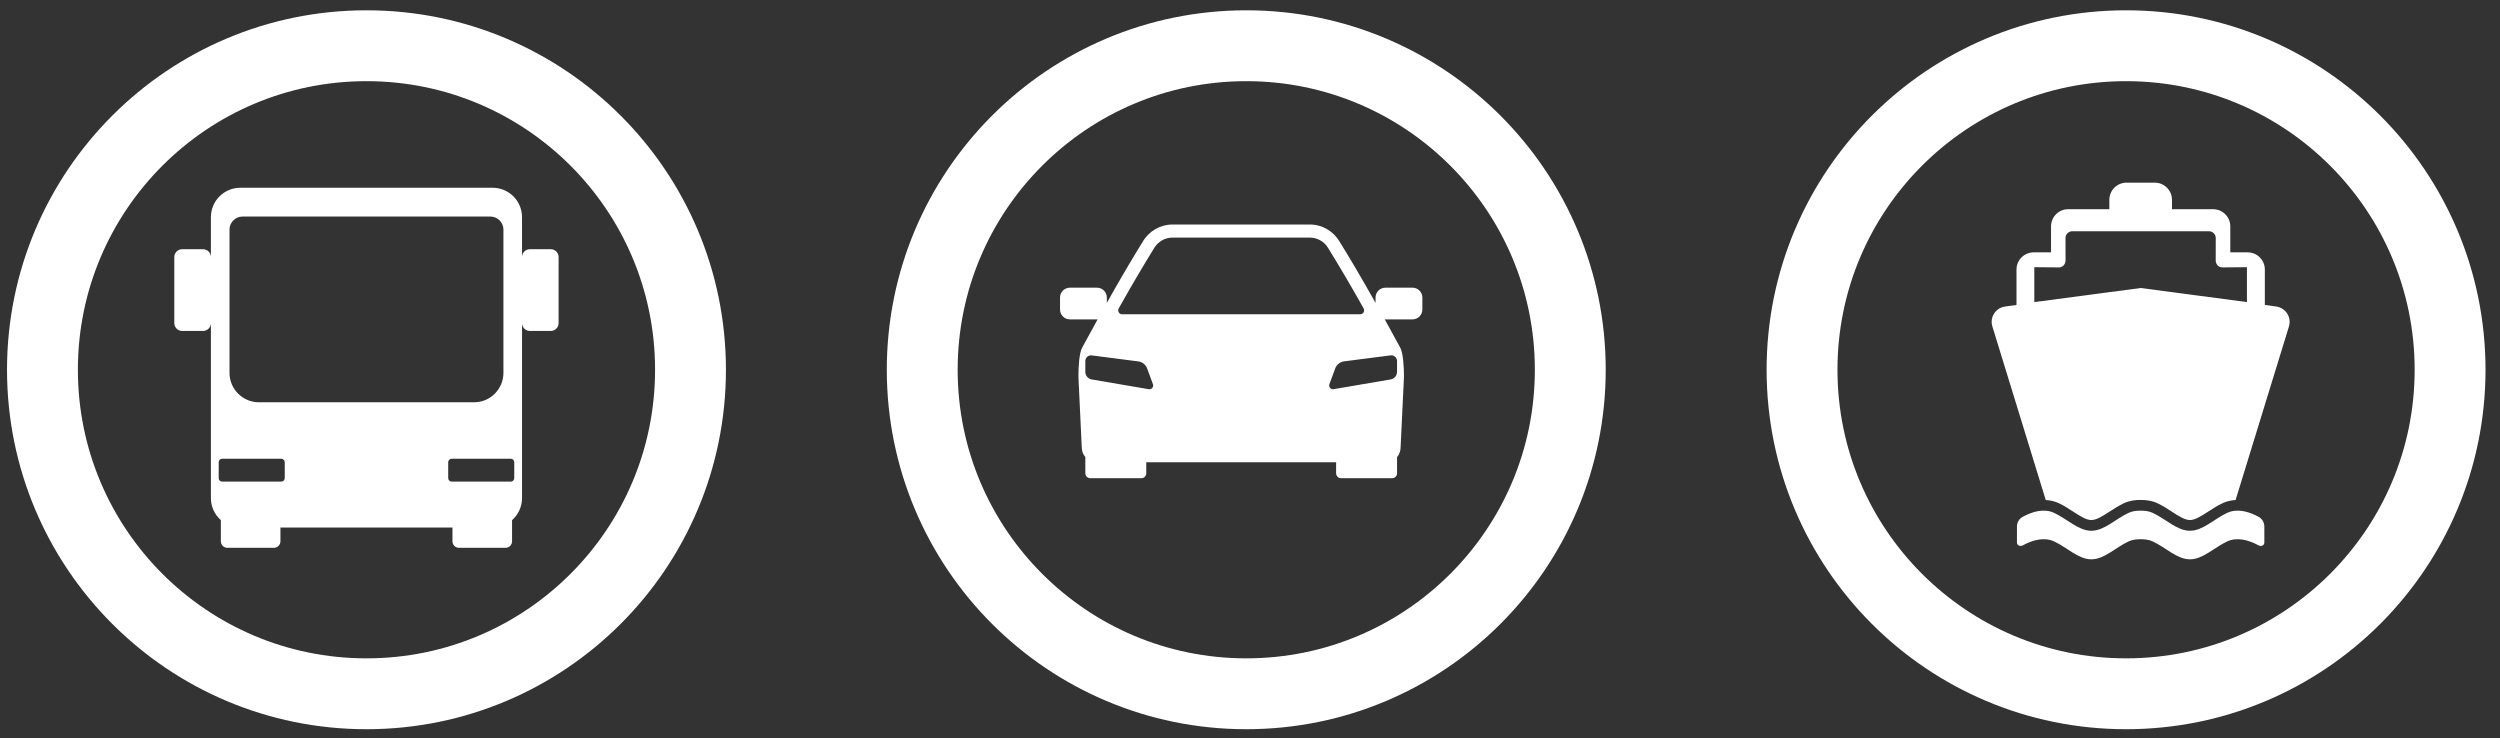
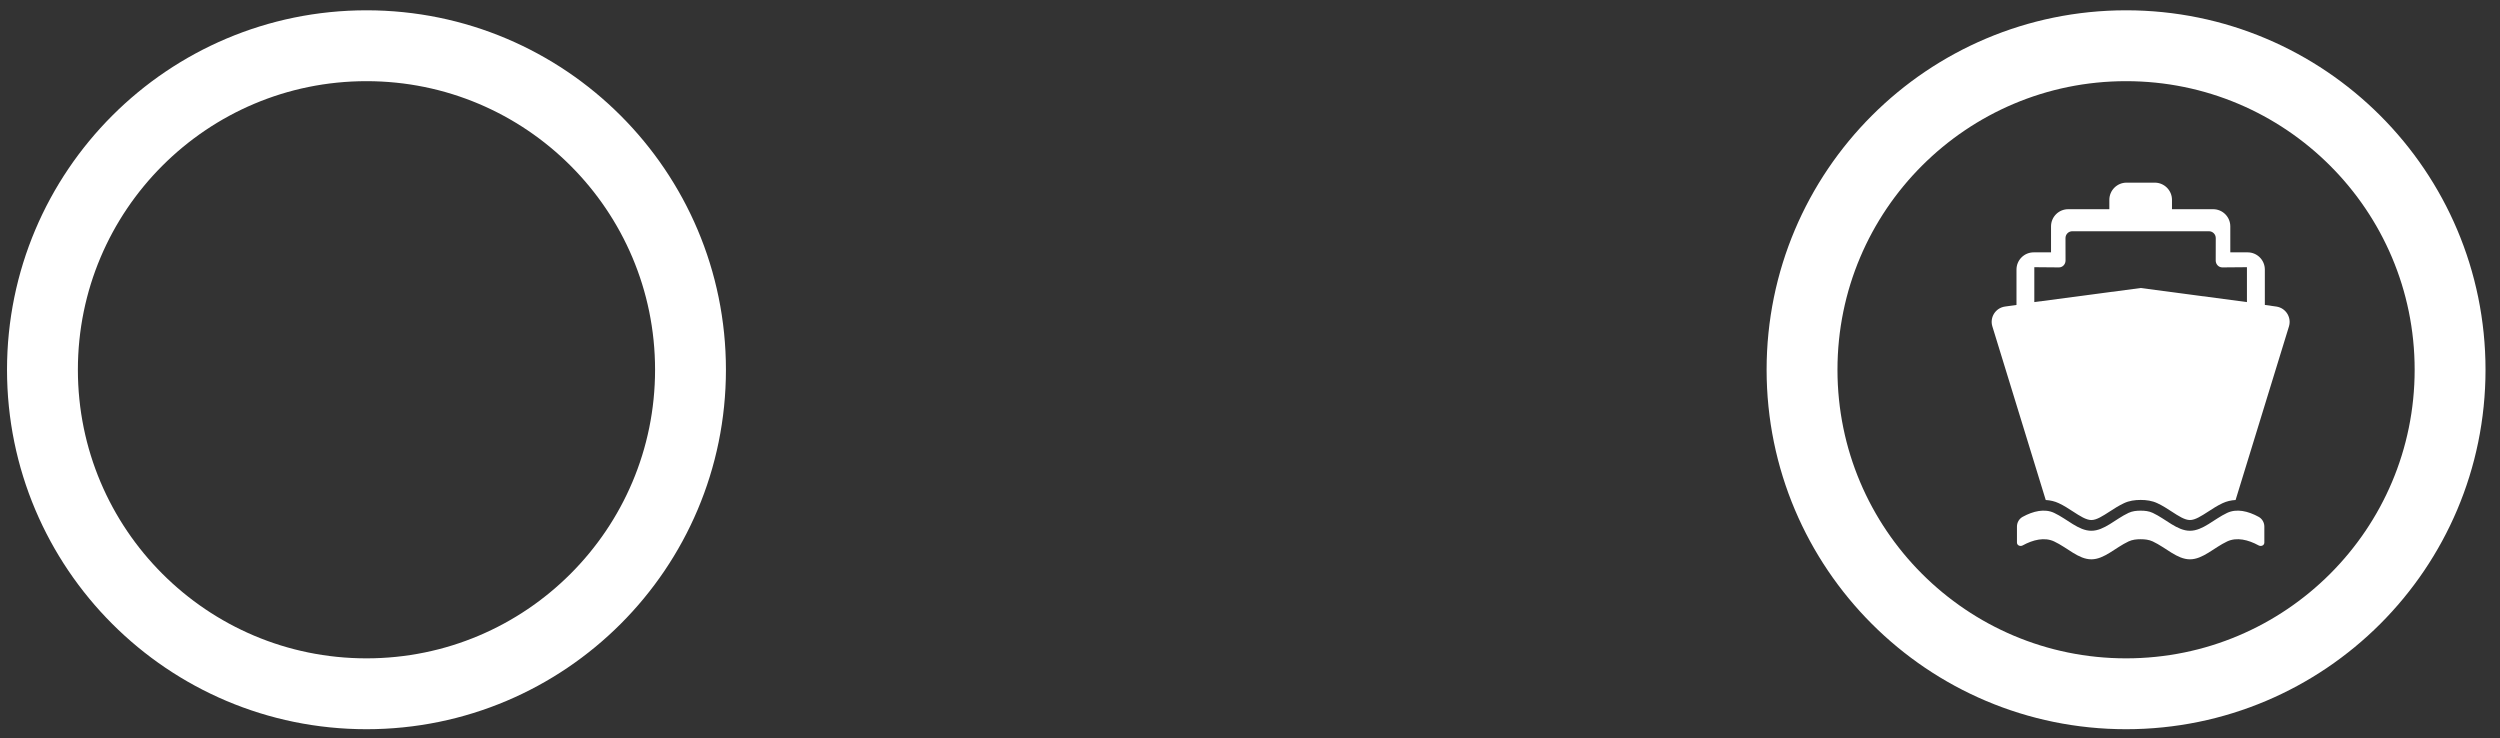
<svg xmlns="http://www.w3.org/2000/svg" version="1.1" id="Layer_1" x="0px" y="0px" width="105.833px" height="31.25px" viewBox="0 0 105.833 31.25" enable-background="new 0 0 105.833 31.25" xml:space="preserve">
  <rect x="0" y="0" width="105.833" height="31.25" fill="#333333" stroke="none" />
  <g>
    <g>
      <circle fill="none" stroke="#FFFFFF" stroke-width="3" stroke-miterlimit="10" cx="15.514" cy="15.653" r="13.717" />
-       <path fill="#FFFFFF" d="M23.315,10.55h-0.884c-0.183,0-0.332,0.148-0.332,0.332V9.194c0-0.689-0.558-1.246-1.246-1.246H10.174    c-0.688,0-1.246,0.557-1.246,1.246v1.688c0-0.184-0.149-0.332-0.333-0.332H7.712c-0.184,0-0.333,0.148-0.333,0.332v2.796    c0,0.183,0.149,0.332,0.333,0.332h0.883c0.184,0,0.333-0.149,0.333-0.332v7.408c0,0.372,0.163,0.705,0.422,0.934v0.894    c0,0.153,0.123,0.277,0.276,0.277h1.969c0.153,0,0.277-0.124,0.277-0.277v-0.581h7.282v0.581c0,0.153,0.124,0.277,0.276,0.277    H21.4c0.153,0,0.277-0.124,0.277-0.277V22.02c0.259-0.229,0.422-0.562,0.422-0.934v-7.408c0,0.183,0.149,0.332,0.332,0.332h0.884    c0.184,0,0.332-0.149,0.332-0.332v-2.796C23.647,10.699,23.499,10.55,23.315,10.55z M9.715,9.721c0-0.305,0.247-0.554,0.554-0.554    h10.489c0.307,0,0.554,0.249,0.554,0.554v6.062c0,0.689-0.558,1.247-1.246,1.247h-9.104c-0.688,0-1.246-0.558-1.246-1.247V9.721z     M12.054,20.241c0,0.082-0.067,0.148-0.149,0.148H9.407c-0.082,0-0.149-0.066-0.149-0.148v-0.673c0-0.082,0.067-0.149,0.149-0.149    h2.498c0.082,0,0.149,0.067,0.149,0.149V20.241z M21.77,20.241c0,0.082-0.067,0.148-0.149,0.148h-2.498    c-0.082,0-0.149-0.066-0.149-0.148v-0.673c0-0.082,0.067-0.149,0.149-0.149h2.498c0.082,0,0.149,0.067,0.149,0.149V20.241z" />
    </g>
    <g>
-       <circle fill="none" stroke="#FFFFFF" stroke-width="3" stroke-miterlimit="10" cx="52.758" cy="15.653" r="13.717" />
-       <path fill="#FFFFFF" d="M59.796,12.179h-1.15c-0.229,0-0.415,0.187-0.415,0.416v0.226c-0.64-1.138-1.135-1.968-1.521-2.591    c-0.261-0.447-0.742-0.726-1.26-0.726c-0.315,0-5.498,0-5.814,0c-0.517,0-0.998,0.278-1.259,0.726    c-0.387,0.623-0.882,1.453-1.521,2.591v-0.226c0-0.229-0.186-0.416-0.415-0.416h-1.151c-0.229,0-0.415,0.187-0.415,0.416v0.51    c0,0.229,0.186,0.415,0.415,0.415h1.151c0.009,0,0.018-0.001,0.026-0.002c-0.205,0.371-0.423,0.77-0.656,1.2    c-0.123,0.217-0.158,0.812-0.158,1.228l0.142,2.994c0,0.157,0.059,0.3,0.151,0.409v0.686c0,0.115,0.094,0.209,0.21,0.209h2.16    c0.115,0,0.209-0.094,0.209-0.209v-0.466h8.037v0.466c0,0.115,0.095,0.209,0.21,0.209h2.16c0.115,0,0.21-0.094,0.21-0.209v-0.686    c0.093-0.109,0.15-0.252,0.15-0.409l0.143-2.994c0-0.415-0.036-1.011-0.158-1.228c-0.233-0.431-0.451-0.829-0.656-1.2    c0.009,0.001,0.018,0.002,0.026,0.002h1.15c0.229,0,0.416-0.186,0.416-0.415v-0.51C60.212,12.366,60.026,12.179,59.796,12.179z     M47.361,13.052c0.55-0.978,1.047-1.823,1.486-2.529l0.009-0.015c0.161-0.278,0.461-0.45,0.779-0.45h5.814    c0.32,0,0.619,0.172,0.781,0.45l0.008,0.015c0.438,0.706,0.937,1.552,1.487,2.529c0.062,0.109-0.01,0.251-0.137,0.251H47.497    C47.371,13.303,47.298,13.162,47.361,13.052z M48.63,16.476l-2.412-0.412c-0.158-0.025-0.273-0.163-0.273-0.323v-0.456    c0-0.146,0.13-0.26,0.274-0.24l1.971,0.255c0.168,0.022,0.312,0.136,0.371,0.295l0.247,0.669    C48.85,16.379,48.752,16.498,48.63,16.476z M58.866,15.044c0.146-0.02,0.275,0.094,0.275,0.24v0.456    c0,0.16-0.116,0.298-0.273,0.323l-2.412,0.412c-0.122,0.021-0.22-0.097-0.178-0.213l0.248-0.669    c0.059-0.159,0.202-0.272,0.37-0.295L58.866,15.044z" />
-     </g>
+       </g>
    <g>
      <circle fill="none" stroke="#FFFFFF" stroke-width="3" stroke-miterlimit="10" cx="90.003" cy="15.653" r="13.717" />
      <path fill="#FFFFFF" d="M90.621,21.164c0.243,0,0.483,0.033,0.704,0.137c0.224,0.104,0.422,0.233,0.613,0.357    c0.282,0.184,0.548,0.357,0.77,0.357s0.487-0.174,0.77-0.356c0.191-0.125,0.39-0.254,0.612-0.358    c0.171-0.08,0.355-0.123,0.55-0.134l2.259-7.348c0.116-0.382-0.131-0.777-0.525-0.84l-0.496-0.07v-1.497    c0-0.403-0.326-0.729-0.728-0.729h-0.734V9.584c0-0.402-0.325-0.728-0.728-0.728h-1.741V8.46c0-0.401-0.326-0.728-0.729-0.728    h-1.195c-0.401,0-0.728,0.326-0.728,0.728v0.396h-1.741c-0.402,0-0.728,0.325-0.728,0.728v1.099h-0.734    c-0.401,0-0.728,0.325-0.728,0.729v1.497l-0.496,0.07c-0.395,0.062-0.643,0.458-0.525,0.84l2.259,7.348    c0.194,0.011,0.38,0.054,0.55,0.134c0.223,0.104,0.421,0.233,0.612,0.358c0.282,0.183,0.549,0.356,0.77,0.356    s0.487-0.174,0.77-0.357c0.191-0.124,0.39-0.253,0.612-0.357C90.136,21.197,90.376,21.164,90.621,21.164z M93.51,9.789    c0.161,0,0.291,0.13,0.29,0.291l-0.002,0.95c0,0.157,0.122,0.29,0.28,0.29c0.492-0.002,0.988-0.008,1.042-0.009v1.477l-4.5-0.596    l-4.501,0.596v-1.477c0.055,0.001,0.55,0.007,1.043,0.009c0.157,0,0.279-0.133,0.279-0.29l-0.002-0.95    c-0.001-0.161,0.129-0.291,0.289-0.291H93.51z M90.621,22.827c0.178,0,0.351,0.019,0.512,0.094    c0.561,0.263,1.03,0.757,1.575,0.757s1.016-0.494,1.575-0.757c0.405-0.189,0.887-0.075,1.332,0.168    c0.104,0.057,0.242,0,0.242-0.119v-0.68c0-0.171-0.093-0.33-0.242-0.411c-0.445-0.243-0.927-0.357-1.332-0.167    c-0.56,0.263-1.03,0.757-1.575,0.757s-1.015-0.494-1.575-0.757c-0.161-0.076-0.334-0.094-0.512-0.094    c-0.179,0-0.352,0.018-0.513,0.094c-0.561,0.263-1.03,0.757-1.575,0.757s-1.015-0.494-1.575-0.757    c-0.406-0.19-0.887-0.076-1.332,0.167c-0.149,0.081-0.242,0.24-0.242,0.411v0.68c0,0.119,0.138,0.176,0.242,0.119    c0.445-0.243,0.926-0.357,1.332-0.168c0.561,0.263,1.03,0.757,1.575,0.757s1.015-0.494,1.575-0.757    C90.269,22.845,90.442,22.827,90.621,22.827z" />
    </g>
  </g>
</svg>